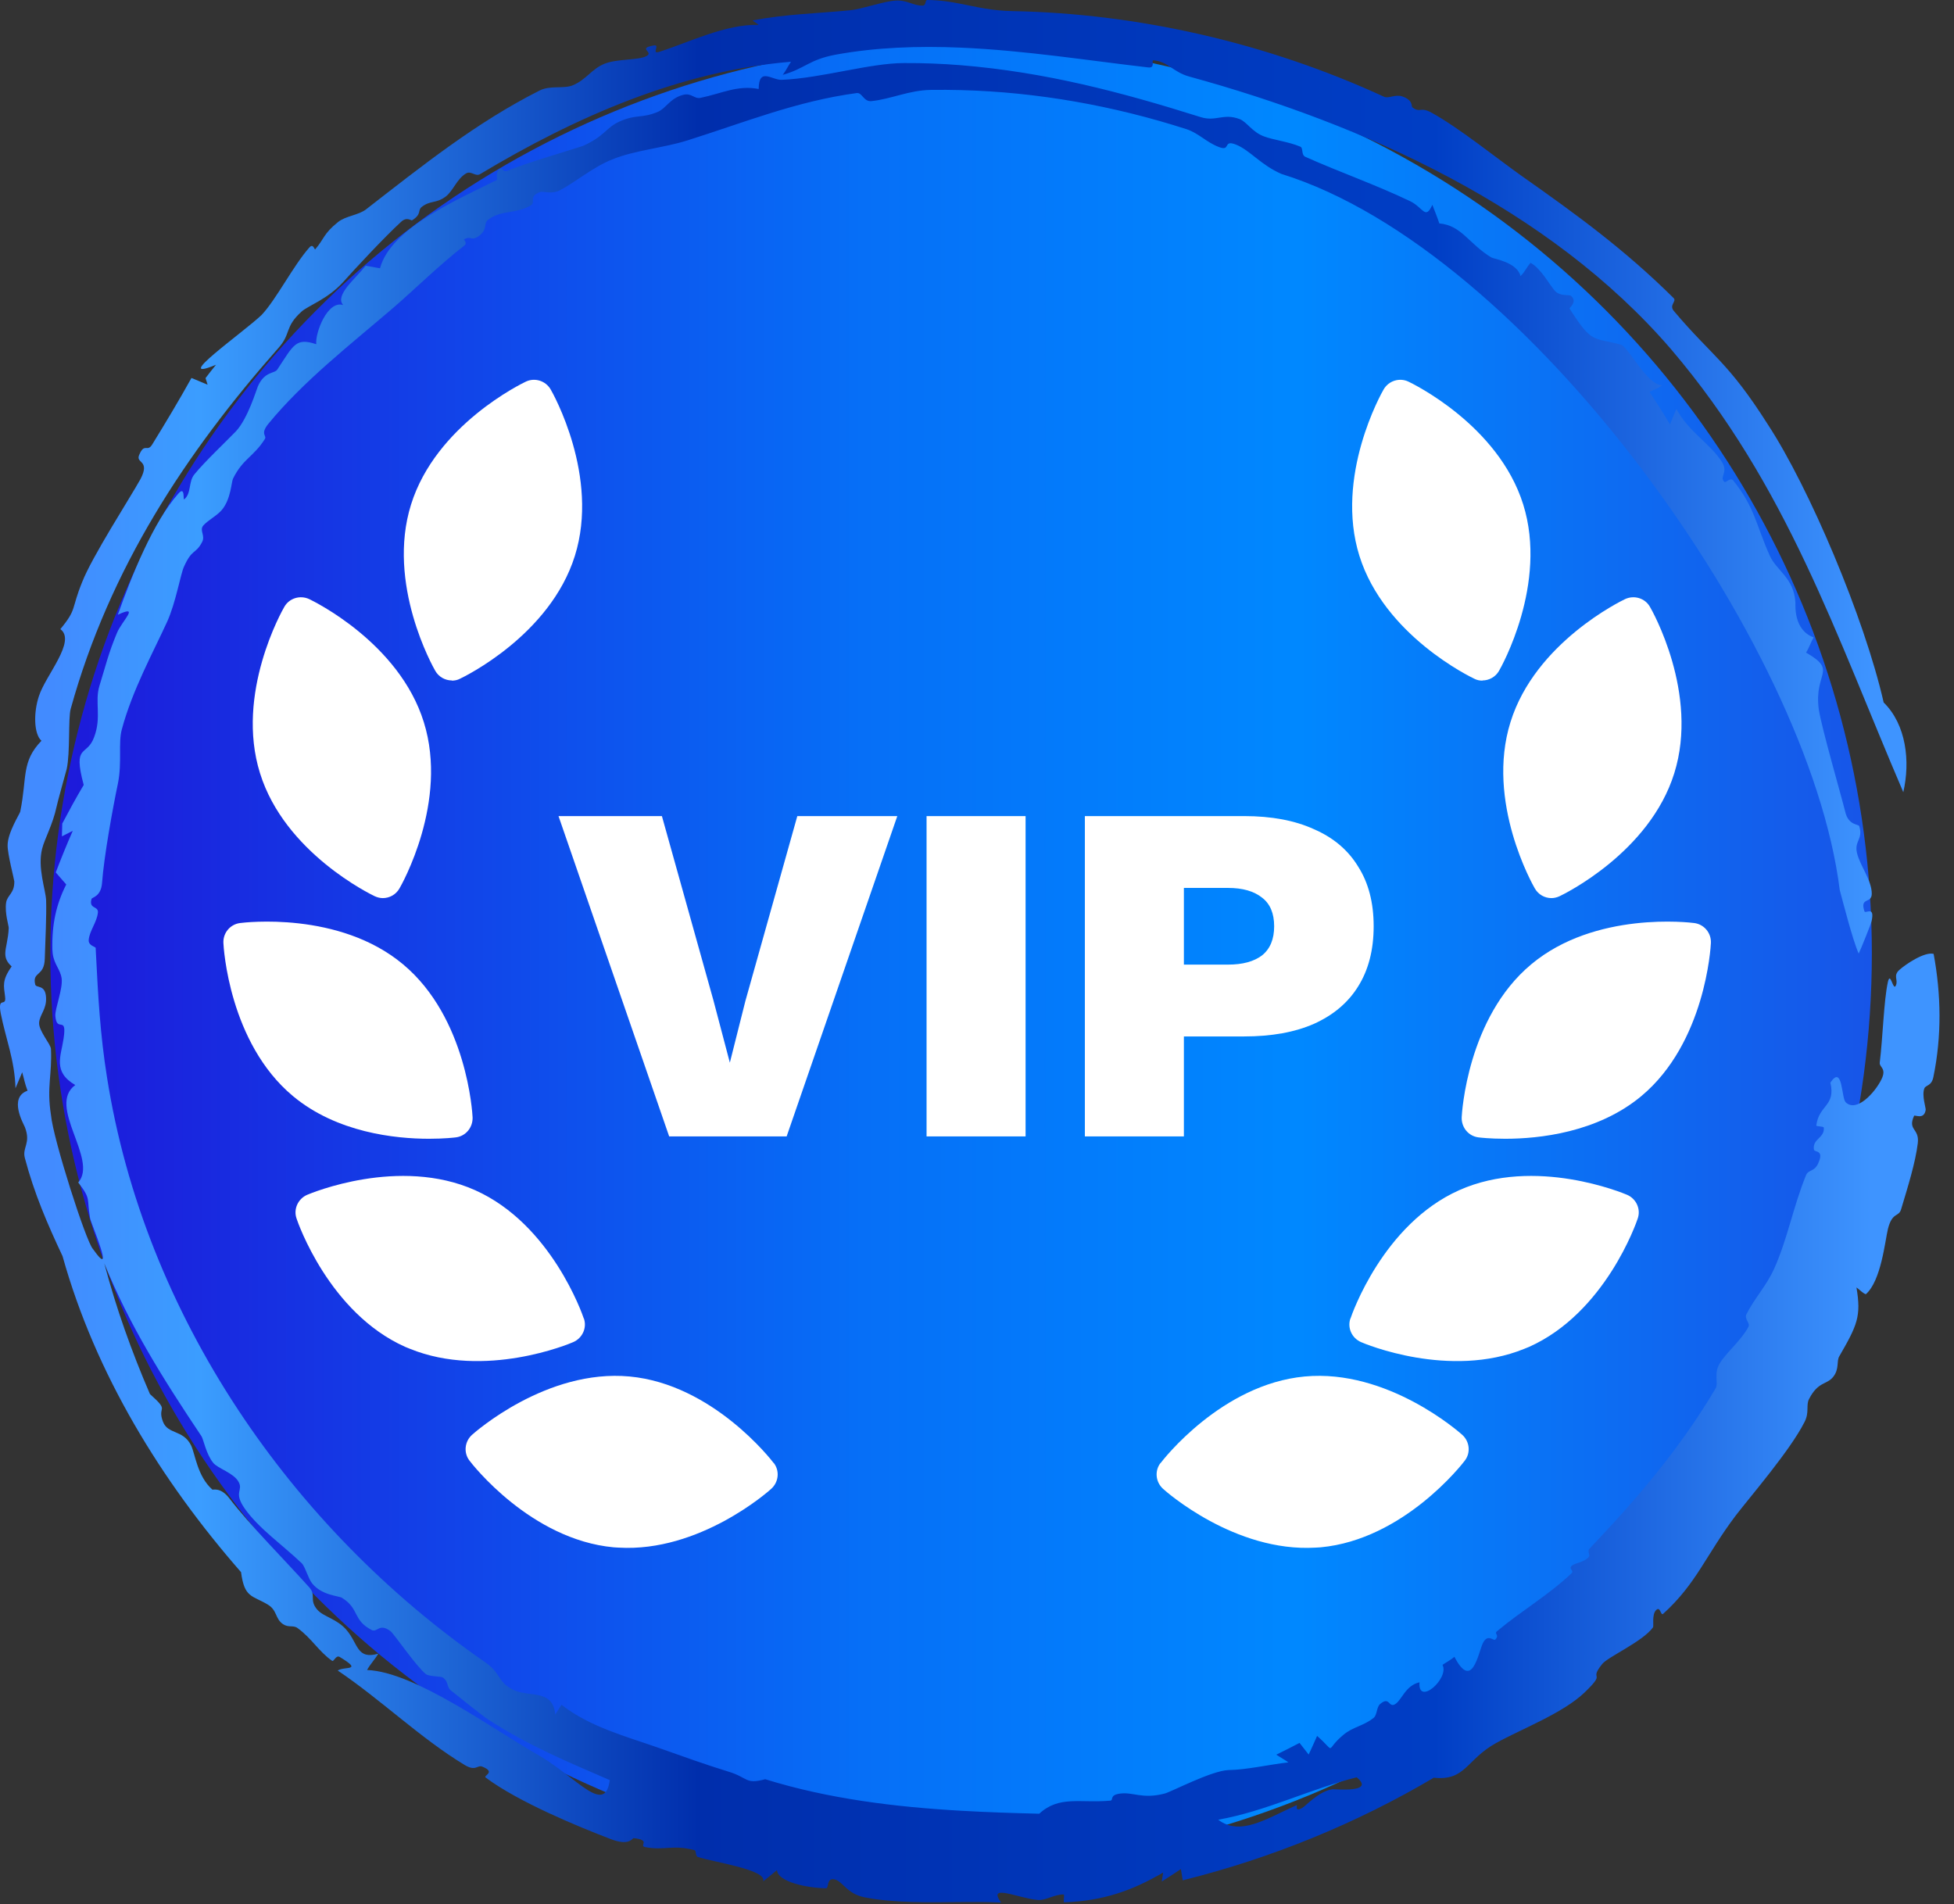
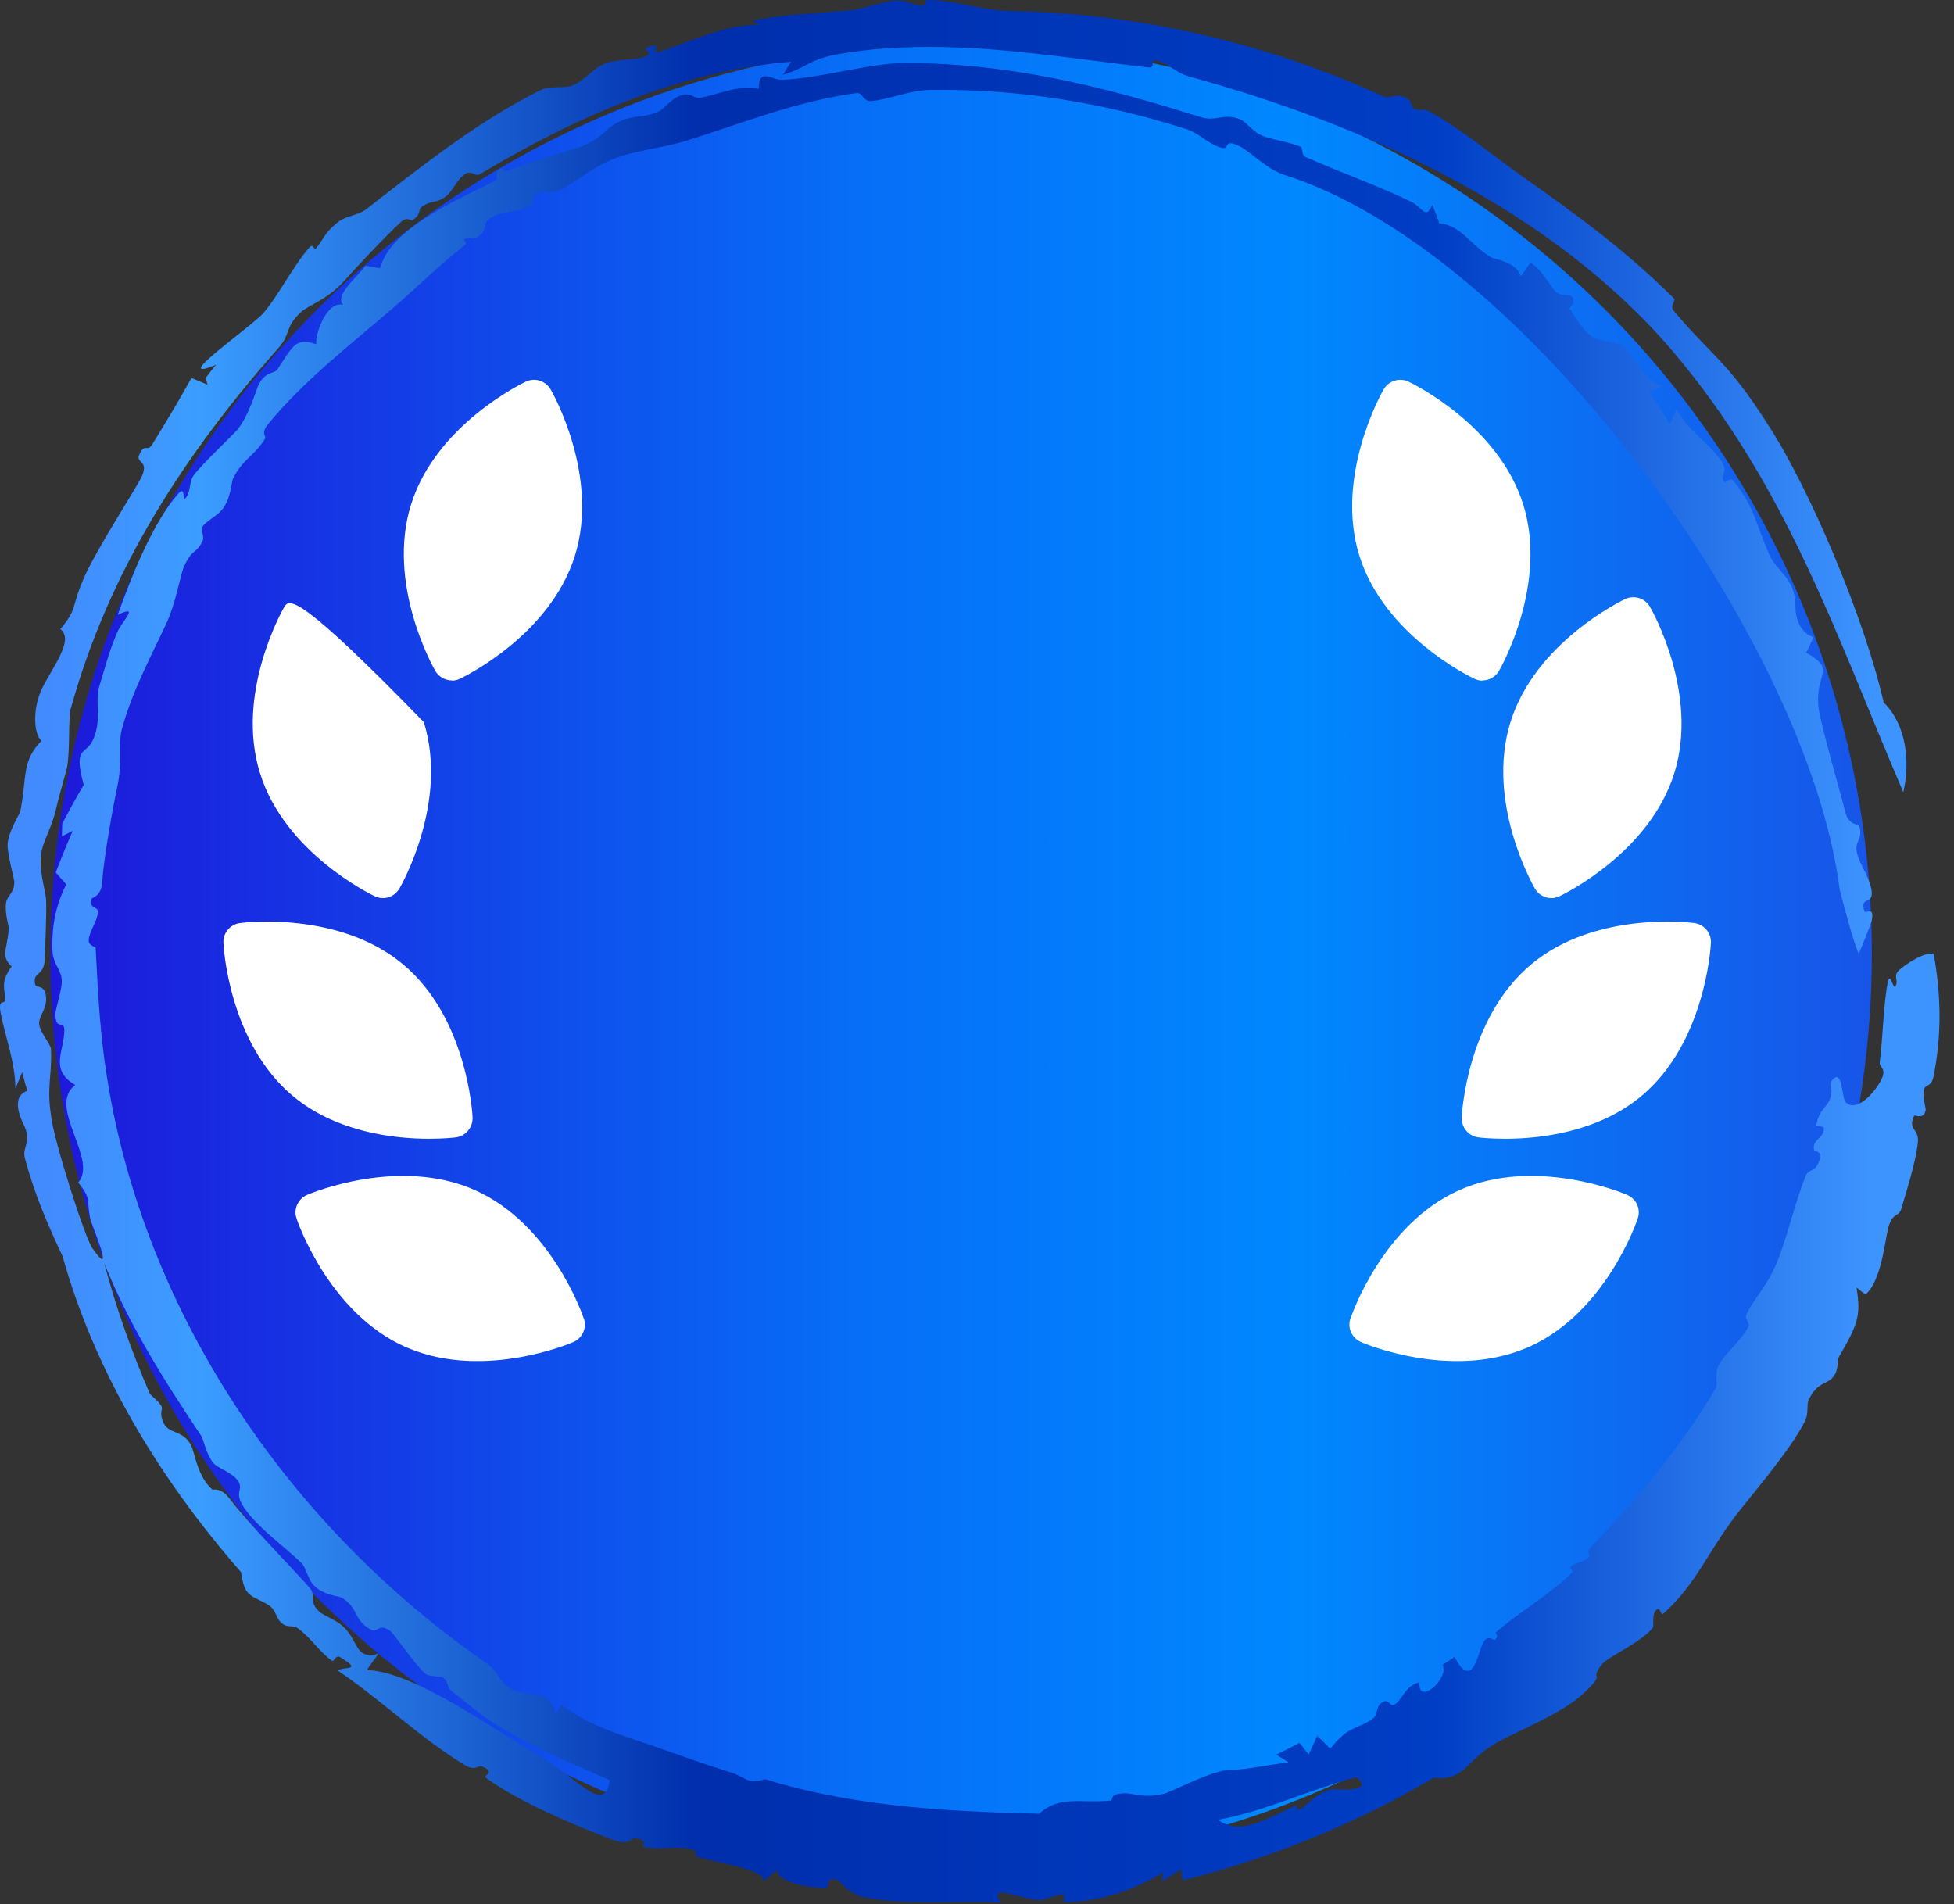
<svg xmlns="http://www.w3.org/2000/svg" width="118" height="115" viewBox="0 0 118 115" fill="none">
  <rect x="0" y="0" width="118" height="115" fill="#333333" stroke="none" />
  <circle cx="58.039" cy="57.585" r="55" fill="url(#paint0_linear_1513_57245)" />
  <path d="M116.77 57.603C117.223 60.054 117.267 62.544 116.755 65.04C116.637 65.607 116.295 65.506 116.208 65.731C116.046 66.143 116.308 66.918 116.291 67.021C116.193 67.651 115.628 67.302 115.59 67.383C115.184 68.269 115.92 68.124 115.814 69.029C115.673 70.21 115.213 71.666 114.804 73.033C114.657 73.513 114.272 73.176 114.01 74.214C113.835 74.943 113.6 77.352 112.675 78.156C112.472 78.086 112.298 77.876 112.11 77.746C112.403 79.487 112.165 80.013 111.07 81.908C110.895 82.206 111.09 82.659 110.702 83.15C110.31 83.637 109.798 83.411 109.246 84.485C109.049 84.865 109.28 85.285 108.972 85.874C108.118 87.569 105.754 90.308 104.821 91.517C103.008 93.921 102.454 95.629 100.436 97.456C100.281 97.595 100.274 96.964 100.008 97.234C99.741 97.504 99.88 98.194 99.823 98.272C99.217 99.124 97.116 100.046 96.76 100.481C95.886 101.565 97.081 100.866 95.698 102.2C94.366 103.474 91.899 104.395 90.339 105.264C88.536 106.266 88.511 107.556 86.584 107.354C81.883 110.135 76.741 112.225 71.423 113.55C71.385 113.324 71.35 113.098 71.314 112.872C70.935 113.125 70.55 113.375 70.16 113.619C70.188 113.439 70.212 113.259 70.24 113.081C68.415 114.147 66.649 114.796 64.257 114.877C64.21 114.879 64.283 114.413 64.243 114.405C63.702 114.378 63.148 114.781 62.671 114.736C61.515 114.639 59.576 113.713 60.463 114.894C59.687 114.852 58.872 114.854 58.039 114.861C56.042 114.881 53.956 114.922 52.207 114.575C51.127 114.361 50.898 113.601 50.396 113.493C49.895 113.382 50.067 114.03 49.882 114.028C48.768 114.016 46.965 113.652 46.922 112.932C46.653 113.161 46.366 113.387 46.086 113.612C46.365 112.907 42.992 112.436 42.14 112.137C41.984 112.088 42.057 111.759 41.939 111.728C40.626 111.376 40.14 111.768 38.964 111.544C38.553 111.463 39.356 111.125 38.272 111.002C38.178 110.988 38.036 111.515 36.842 111.044C34.939 110.315 31.291 108.816 29.327 107.341C29.166 107.223 29.976 107.025 29.128 106.685C28.823 106.559 28.746 106.997 28.06 106.584C25.395 104.973 23.024 102.652 20.396 100.881C20.791 100.607 21.967 100.939 20.518 100.063C20.286 99.922 20.16 100.365 20.059 100.296C19.247 99.733 18.829 98.939 17.964 98.312C17.708 98.127 17.422 98.304 17.09 98.079C16.6 97.745 16.757 97.239 16.153 96.886C15.213 96.331 14.759 96.492 14.557 94.94C9.715 89.403 5.761 82.958 3.777 75.856C2.868 73.921 2.07 72.089 1.499 69.923C1.334 69.281 1.884 69.044 1.5 68.058C1.41 67.845 0.509 66.273 1.662 65.866C1.495 65.427 1.453 65.138 1.34 64.753C1.204 65.073 1.069 65.405 0.935 65.717C0.89 64.024 0.341 62.703 0.047 61.208C-0.161 60.106 0.393 60.864 0.308 60.194C0.23 59.525 0.104 59.213 0.704 58.361C0.408 58.093 0.32 57.855 0.32 57.585C0.32 57.201 0.497 56.753 0.527 56.039C0.531 55.909 0.28 55.143 0.369 54.512C0.434 54.056 0.88 53.948 0.864 53.225C0.858 53.108 0.447 51.544 0.46 51.042C0.464 50.268 1.193 49.151 1.223 49.011C1.647 46.928 1.277 46.005 2.503 44.734C2.036 44.319 2.021 43.01 2.352 42.032C2.752 40.783 4.626 38.714 3.645 37.992C4.656 36.771 4.286 36.81 4.954 35.169C5.537 33.65 7.856 30.062 8.483 28.933C9.084 27.783 8.202 27.991 8.395 27.5C8.718 26.693 8.887 27.341 9.19 26.844C10.052 25.443 10.788 24.215 11.563 22.825C11.886 22.961 12.213 23.094 12.537 23.23C12.495 23.097 12.453 22.965 12.412 22.832C12.618 22.567 12.844 22.266 13.044 22.028C10.241 23.189 14.7 20.069 15.797 19.021C16.686 18.08 17.713 16.035 18.687 14.94C18.921 14.674 18.991 15.108 19.038 15.053C19.592 14.408 19.52 14.131 20.408 13.413C20.881 13.034 21.647 12.998 22.106 12.642C25.479 10.025 28.745 7.405 32.586 5.466C33.24 5.137 34.044 5.383 34.601 5.146C35.4 4.809 35.728 4.172 36.488 3.857C37.247 3.542 38.544 3.648 39.031 3.391C39.526 3.132 38.455 2.938 39.464 2.746C39.927 2.661 39.275 3.299 39.822 3.127C41.519 2.59 43.841 1.436 45.812 1.504C45.705 1.406 45.569 1.327 45.444 1.239C47.447 0.844 49.266 0.823 51.341 0.62C52.071 0.547 53.346 0.08 54.072 0.036C54.794 -0.01 55.144 0.351 55.713 0.338C55.948 0.334 55.844 -0.001 56.003 0C56.779 0.008 57.423 0.113 58.039 0.234C59.003 0.424 59.886 0.647 61.14 0.671C68.7 0.81 76.517 2.586 83.58 5.842C83.864 5.973 84.251 5.673 84.691 5.826C85.367 6.063 85.213 6.427 85.29 6.483C85.79 6.85 85.743 6.411 86.468 6.814C88.073 7.697 90.378 9.548 91.85 10.595C95.258 12.992 98.126 15.085 101.066 17.998C101.277 18.209 100.758 18.412 101.096 18.796C103.418 21.544 104.335 21.817 106.761 25.637C109.246 29.429 112.587 37.299 113.751 42.415C113.75 42.416 113.749 42.416 113.748 42.416C115.118 43.756 115.367 45.975 114.938 47.838C110.864 38.345 107.922 29.316 100.93 21.109C93.544 12.522 82.319 7.503 71.82 4.624C70.827 4.347 70.544 3.718 69.657 3.643C69.508 3.631 69.794 4.125 69.34 4.072C65.644 3.645 61.857 3.041 58.039 2.878C55.455 2.767 52.892 2.856 50.451 3.304C48.83 3.612 48.648 4.127 47.27 4.52C47.472 4.252 47.59 3.991 47.767 3.728C41.088 4.282 34.77 7.048 28.984 10.52C28.722 10.676 28.443 10.306 28.16 10.465C27.593 10.783 27.358 11.547 26.907 11.877C26.317 12.309 26.002 12.082 25.465 12.498C25.204 12.703 25.491 12.927 24.882 13.306C24.831 13.338 24.576 13.065 24.224 13.394C23.249 14.286 21.416 16.25 20.702 17.056C19.775 18.07 18.608 18.46 18.214 18.813C17.16 19.767 17.601 20.138 16.808 21.02C11.236 27.329 6.615 34.328 4.269 42.808C4.112 43.347 4.245 45.456 4.028 46.438C3.943 46.762 3.461 48.47 3.412 48.734C3.189 49.788 2.692 50.661 2.545 51.252C2.254 52.399 2.759 53.735 2.785 54.364C2.816 55.305 2.735 56.851 2.715 57.585C2.711 57.712 2.707 57.815 2.705 57.884C2.679 59.002 1.932 58.649 2.127 59.453C2.188 59.689 2.745 59.423 2.782 60.252C2.814 60.948 2.406 61.26 2.363 61.746C2.32 62.236 3.061 63.047 3.077 63.341C3.153 64.898 2.811 65.633 3.078 67.328C3.202 68.756 5.201 74.995 5.609 75.42C7.057 77.464 5.451 73.786 5.438 73.552C5.222 72.345 5.531 72.454 4.724 71.407C5.955 70.017 2.806 66.792 4.546 65.523C3.169 64.724 3.687 63.777 3.839 62.721C4.059 61.252 3.426 62.411 3.342 61.351C3.308 60.926 3.813 59.694 3.721 59.077C3.635 58.518 3.272 58.252 3.182 57.585C3.172 57.51 3.166 57.431 3.163 57.346C3.127 55.83 3.387 54.624 4 53.41C3.788 53.164 3.576 52.931 3.367 52.683C3.69 51.84 4.033 50.991 4.393 50.173C4.175 50.282 3.956 50.393 3.739 50.505C3.742 50.248 3.75 49.991 3.759 49.735C4.178 48.941 4.588 48.185 5.055 47.402C4.379 44.873 5.241 45.732 5.684 44.515C6.145 43.299 5.709 42.391 6.003 41.421C6.408 40.116 6.532 39.499 7.062 38.224C7.369 37.483 8.487 36.484 7.114 37.124C7.951 34.766 9.247 31.531 10.764 29.814C11.205 29.308 11.036 30.23 11.129 30.153C11.574 29.771 11.367 29.099 11.738 28.647C12.348 27.893 13.729 26.588 14.248 26.046C14.978 25.259 15.491 23.512 15.568 23.343C15.97 22.41 16.578 22.575 16.748 22.314C17.735 20.823 17.857 20.374 19.099 20.787C19.022 20.105 19.785 18.11 20.728 18.422C20.192 17.846 21.458 16.837 22.085 16.045C22.373 16.095 22.661 16.145 22.948 16.201C23.6 13.766 27.602 12.074 30 10.871C30.06 10.84 29.863 10.272 30.285 10.178C30.312 10.174 30.41 10.422 30.664 10.314C31.496 9.922 34.837 8.947 35.195 8.815C36.506 8.232 36.571 7.737 37.368 7.359C38.425 6.87 38.726 7.179 39.738 6.749C40.211 6.552 40.486 5.903 41.29 5.72C41.766 5.612 41.934 5.989 42.305 5.909C43.626 5.634 44.535 5.128 45.816 5.374C45.827 4.037 46.609 4.842 47.206 4.821C49.621 4.721 52.517 3.809 54.598 3.808C55.774 3.802 56.907 3.849 58.039 3.939C63.13 4.356 67.703 5.559 72.49 7.067C73.435 7.371 73.858 6.818 74.852 7.188C75.298 7.358 75.603 7.961 76.32 8.233C76.898 8.454 77.813 8.554 78.527 8.857C78.717 8.937 78.561 9.352 78.836 9.474C80.917 10.404 83.045 11.14 85.158 12.15C85.941 12.525 86.076 13.312 86.498 12.369C86.646 12.759 86.798 13.116 86.92 13.492C88.267 13.61 88.692 14.716 90.062 15.549C90.209 15.633 91.613 15.832 91.822 16.671C92.091 16.422 92.205 16.114 92.43 15.873C93.059 16.208 93.59 17.226 93.904 17.569C94.221 17.911 94.77 17.776 94.878 17.869C95.28 18.227 94.76 18.595 94.783 18.63C96.151 20.775 96.161 20.35 97.883 20.814C98.33 20.929 99.495 23.309 100.38 23.257C100.161 23.464 99.866 23.52 99.618 23.67C100.042 24.311 100.453 24.966 100.85 25.625C100.984 25.322 101.096 24.992 101.235 24.696C101.991 26.103 103.297 26.797 103.994 27.911C104.387 28.548 103.796 28.811 104.144 29.106C104.212 29.164 104.502 28.814 104.665 29.013C105.982 30.648 106.031 31.679 106.879 33.564C107.267 34.448 108.347 34.899 108.422 36.397C108.432 36.539 108.299 38.042 109.522 38.49C109.322 38.854 109.246 39.132 109.064 39.408C111.015 40.534 109.523 40.58 109.836 42.853C110.026 44.032 111.135 47.836 111.454 49.108C111.667 49.854 112.236 49.759 112.28 49.893C112.525 50.699 111.965 50.77 112.144 51.519C112.322 52.269 113.042 53.175 113.034 53.979C113.026 54.591 112.302 54.155 112.59 55.03C112.651 55.212 113.224 54.657 113.028 55.61C113.002 55.763 112.39 57.281 112.245 57.585C111.885 56.785 111.322 54.57 111.099 53.742C109.242 38.872 92.189 15.088 77.386 10.504C76.135 9.96 75.495 9.082 74.653 8.738C73.812 8.4 74.361 9.171 73.6 8.875C72.838 8.583 72.382 8.037 71.646 7.799C67.277 6.392 62.665 5.561 58.039 5.441C57.431 5.425 56.827 5.421 56.225 5.429C54.879 5.449 53.825 5.982 52.625 6.106C52.152 6.155 52.071 5.575 51.733 5.62C48.083 6.112 44.911 7.411 41.481 8.488C40.059 8.935 38.36 9.064 36.963 9.63C35.811 10.092 34.807 10.958 33.835 11.478C33.308 11.761 32.816 11.524 32.605 11.6C31.881 11.871 32.384 12.216 32.048 12.408C31.128 12.94 30.327 12.658 29.5 13.249C29.178 13.483 29.449 13.806 29.011 14.176C28.457 14.65 28.461 14.179 28.024 14.464C27.998 14.481 28.253 14.669 28.035 14.836C26.63 15.914 25.052 17.462 23.772 18.569C21.12 20.842 18.324 23.014 16.213 25.584C15.684 26.234 16.135 26.293 15.992 26.515C15.316 27.588 14.668 27.696 14.072 28.904C13.972 29.106 13.947 30.143 13.396 30.795C13.098 31.147 12.543 31.427 12.281 31.731C12.019 32.035 12.423 32.333 12.199 32.744C11.798 33.495 11.603 33.112 11.104 34.236C10.899 34.693 10.619 36.371 10.105 37.52C9.254 39.387 7.989 41.677 7.355 44.053C7.134 44.87 7.375 46.029 7.125 47.295C6.803 48.834 6.28 51.712 6.162 53.328C6.094 54.154 5.56 54.182 5.53 54.281C5.344 54.914 5.957 54.691 5.912 55.113C5.852 55.693 5.394 56.228 5.357 56.768C5.333 57.112 5.775 57.17 5.778 57.243C5.783 57.358 5.789 57.472 5.794 57.585C5.925 60.18 6.051 62.484 6.46 65.045C8.722 79.428 17.575 92.261 29.296 100.378C30.28 101.057 30.022 101.55 30.975 102.036C31.937 102.522 33.394 101.964 33.529 103.542C33.68 103.319 33.768 103.149 33.907 102.947C35.65 104.305 37.815 104.857 39.803 105.56C41.281 106.082 42.59 106.556 43.973 106.981C45.201 107.35 44.989 107.774 46.211 107.444C50.011 108.625 54.03 109.12 58.039 109.348C59.617 109.438 61.183 109.489 62.759 109.527C63.961 108.414 65.235 108.9 67.047 108.738C67.269 108.717 66.973 108.403 67.621 108.314C68.429 108.197 68.969 108.664 70.325 108.311C70.693 108.23 73.155 106.922 74.198 106.89C75.257 106.879 76.705 106.549 77.804 106.426C77.574 106.262 77.313 106.12 77.072 105.962C77.544 105.732 78.014 105.496 78.478 105.251C78.662 105.485 78.846 105.718 79.029 105.953C79.203 105.58 79.374 105.209 79.538 104.83C80.754 105.889 79.946 105.747 81.124 104.765C81.711 104.271 82.354 104.229 82.957 103.734C83.173 103.554 83.118 103.089 83.353 102.895C83.928 102.416 83.85 103.147 84.246 102.915C84.647 102.677 84.873 101.781 85.722 101.591C85.609 103.05 87.54 101.364 87.112 100.538C87.355 100.371 87.58 100.262 87.832 100.053C88.901 102.11 89.257 99.86 89.544 99.239C89.844 98.617 90.199 99.118 90.3 99.01C90.587 98.7 90.19 98.686 90.413 98.499C91.888 97.263 93.501 96.338 94.896 95.015C95.095 94.825 94.677 94.749 94.928 94.548C95.178 94.347 95.642 94.371 95.955 94.011C96.039 93.914 95.846 93.674 95.982 93.53C98.834 90.531 101.43 87.511 103.601 83.847C103.796 83.514 103.473 82.986 103.841 82.35C104.208 81.717 105.159 80.94 105.589 80.118C105.703 79.901 105.321 79.649 105.466 79.362C105.96 78.384 106.671 77.655 107.145 76.603C107.945 74.822 108.307 72.81 109.064 70.971C109.206 70.619 109.558 70.774 109.792 70.27C110.19 69.398 109.569 69.616 109.54 69.416C109.444 68.763 110.201 68.724 110.136 68.095C110.126 68 109.674 68.042 109.684 67.961C109.848 66.712 110.867 66.808 110.534 65.377C111.286 64.262 111.195 66.296 111.457 66.563C112.115 67.206 113.225 65.98 113.615 65.188C113.953 64.509 113.482 64.454 113.516 64.172C113.701 62.675 113.759 60.434 114.007 59.302C114.161 58.61 114.319 59.871 114.485 59.521C114.651 59.17 114.303 58.933 114.696 58.575C115.09 58.221 116.228 57.46 116.77 57.603ZM22.166 100.848C25.092 100.965 29.808 104.468 32.639 106.061C34.914 107.43 36.533 109.618 36.824 107.499C34.207 106.358 32.04 105.482 29.486 103.842C29.215 103.675 27.746 102.495 27.236 102.088C26.946 101.863 27.132 101.577 26.728 101.292C26.64 101.232 25.891 101.24 25.721 101.097C25.124 100.62 23.817 98.689 23.58 98.5C22.888 97.99 22.793 98.605 22.446 98.433C21.286 97.836 21.723 97.152 20.647 96.487C20.456 96.368 19.433 96.349 18.846 95.614C18.608 95.315 18.428 94.601 18.221 94.401C17.089 93.318 15.585 92.272 14.759 91.071C14.086 90.087 14.713 90.018 14.402 89.476C14.093 88.937 13.152 88.679 12.879 88.342C12.442 87.805 12.287 86.912 12.17 86.736C9.851 83.271 7.833 80.074 6.296 76.287C7.007 78.978 7.947 81.616 9.055 84.185C10.308 85.299 9.467 84.862 9.841 85.855C10.145 86.638 11.051 86.32 11.536 87.278C11.536 87.278 11.535 87.277 11.534 87.276C11.782 87.768 11.906 89.144 12.825 89.955C12.859 89.982 13.314 89.787 13.851 90.482C15.057 92.06 17.197 94.208 18.678 95.859C19.112 96.346 18.652 96.614 19.162 97.207C19.538 97.639 20.337 97.75 20.918 98.422C21.645 99.263 21.534 100.241 22.848 99.861C22.637 100.213 22.36 100.496 22.166 100.848ZM80.475 108.048C80.631 108.039 83.081 108.281 81.931 107.329C79.164 108.012 76.471 109.375 73.564 109.89C74.902 110.889 76.409 109.863 78.293 109.014C78.294 109.013 78.295 109.013 78.296 109.013C78.386 108.972 78.132 109.449 78.628 109.184C78.872 109.055 79.619 108.171 80.475 108.048Z" fill="url(#paint1_linear_1513_57245)" />
-   <path d="M54.187 49.282L47.504 68.627H40.411L33.728 49.282H39.972L43.078 60.391L44.075 64.172L45.013 60.449L48.149 49.282H54.187ZM61.934 49.282V68.627H55.954V49.282H61.934ZM75.128 49.282C76.789 49.282 78.196 49.546 79.349 50.074C80.521 50.582 81.41 51.334 82.016 52.33C82.641 53.307 82.954 54.509 82.954 55.936C82.954 57.362 82.641 58.574 82.016 59.57C81.41 60.547 80.521 61.299 79.349 61.827C78.196 62.335 76.789 62.589 75.128 62.589H71.494V68.627H65.514V49.282H75.128ZM74.161 58.251C75.04 58.251 75.724 58.066 76.213 57.694C76.701 57.303 76.945 56.717 76.945 55.936C76.945 55.154 76.701 54.578 76.213 54.206C75.724 53.816 75.04 53.62 74.161 53.62H71.494V58.251H74.161Z" fill="white" />
  <path d="M27.287 41.102C27.455 41.102 27.623 41.07 27.781 40.986C28.002 40.881 33.211 38.376 34.716 33.567C36.221 28.768 33.38 23.728 33.254 23.517C32.948 22.991 32.296 22.791 31.759 23.044C31.538 23.149 26.329 25.654 24.824 30.463C23.319 35.261 26.161 40.302 26.287 40.513C26.497 40.881 26.887 41.091 27.287 41.091V41.102Z" fill="white" />
-   <path d="M22.625 54.119C22.783 54.193 22.952 54.235 23.12 54.235C23.52 54.235 23.909 54.025 24.12 53.656C24.246 53.446 27.098 48.416 25.593 43.606C24.099 38.797 18.89 36.282 18.669 36.177C18.121 35.924 17.469 36.124 17.174 36.64C17.048 36.85 14.196 41.88 15.701 46.69C17.195 51.499 22.404 54.014 22.625 54.119Z" fill="white" />
+   <path d="M22.625 54.119C22.783 54.193 22.952 54.235 23.12 54.235C23.52 54.235 23.909 54.025 24.12 53.656C24.246 53.446 27.098 48.416 25.593 43.606C18.121 35.924 17.469 36.124 17.174 36.64C17.048 36.85 14.196 41.88 15.701 46.69C17.195 51.499 22.404 54.014 22.625 54.119Z" fill="white" />
  <path d="M27.529 68.684C28.129 68.61 28.56 68.084 28.539 67.474C28.529 67.232 28.203 61.454 24.34 58.234C20.478 55.003 14.743 55.709 14.501 55.74C13.901 55.814 13.459 56.34 13.491 56.95C13.501 57.192 13.828 62.97 17.69 66.19C20.342 68.4 23.877 68.768 25.909 68.768C26.834 68.768 27.455 68.694 27.529 68.684Z" fill="white" />
  <path d="M35.255 79.625C35.18 79.39 33.29 73.928 28.695 71.875C24.099 69.823 18.768 72.061 18.549 72.153C17.997 72.394 17.709 73.016 17.909 73.586C17.984 73.821 19.873 79.282 24.469 81.335C24.566 81.375 24.664 81.415 24.752 81.45C29.274 83.291 34.395 81.15 34.619 81.047C35.171 80.806 35.458 80.185 35.259 79.615L35.255 79.625Z" fill="white" />
-   <path d="M46.723 88.353C46.577 88.154 43.031 83.59 38.02 83.124C33.009 82.657 28.68 86.491 28.502 86.649C28.056 87.054 27.984 87.735 28.357 88.211C28.503 88.409 32.048 92.974 37.059 93.44C37.165 93.446 37.27 93.452 37.364 93.458C42.238 93.747 46.399 90.073 46.578 89.904C47.024 89.499 47.096 88.818 46.724 88.342L46.723 88.353Z" fill="white" />
  <path d="M89.523 41.102C89.355 41.102 89.186 41.07 89.028 40.986C88.807 40.881 83.598 38.376 82.093 33.567C80.588 28.768 83.43 23.728 83.556 23.517C83.861 22.991 84.514 22.791 85.05 23.044C85.271 23.149 90.481 25.654 91.985 30.463C93.49 35.261 90.649 40.302 90.523 40.513C90.312 40.881 89.923 41.091 89.523 41.091V41.102Z" fill="white" />
  <path d="M94.184 54.119C94.026 54.193 93.858 54.235 93.69 54.235C93.29 54.235 92.9 54.025 92.69 53.656C92.564 53.446 89.712 48.416 91.217 43.606C92.711 38.797 97.92 36.282 98.141 36.177C98.688 35.924 99.341 36.124 99.635 36.64C99.762 36.85 102.613 41.88 101.109 46.69C99.614 51.499 94.405 54.014 94.184 54.119Z" fill="white" />
  <path d="M89.281 68.684C88.681 68.61 88.249 68.084 88.27 67.474C88.281 67.232 88.607 61.454 92.469 58.234C96.331 55.003 102.066 55.709 102.308 55.74C102.908 55.814 103.35 56.34 103.319 56.95C103.308 57.192 102.982 62.97 99.12 66.19C96.468 68.4 92.932 68.768 90.901 68.768C89.975 68.768 89.354 68.694 89.281 68.684Z" fill="white" />
  <path d="M81.555 79.625C81.63 79.39 83.519 73.928 88.115 71.875C92.71 69.823 98.041 72.061 98.26 72.153C98.813 72.394 99.1 73.016 98.9 73.586C98.826 73.821 96.936 79.282 92.341 81.335C92.243 81.375 92.146 81.415 92.058 81.45C87.536 83.291 82.414 81.15 82.191 81.047C81.638 80.806 81.351 80.185 81.551 79.615L81.555 79.625Z" fill="white" />
-   <path d="M70.087 88.353C70.233 88.154 73.778 83.59 78.79 83.124C83.801 82.657 88.129 86.491 88.307 86.649C88.753 87.054 88.825 87.735 88.453 88.211C88.306 88.409 84.761 92.974 79.75 93.44C79.645 93.446 79.54 93.452 79.445 93.458C74.571 93.747 70.41 90.073 70.232 89.904C69.786 89.499 69.714 88.818 70.086 88.342L70.087 88.353Z" fill="white" />
  <defs>
    <linearGradient id="paint0_linear_1513_57245" x1="148.239" y1="57.585" x2="-22.811" y2="57.585" gradientUnits="userSpaceOnUse">
      <stop stop-color="#3C4AF4" />
      <stop offset="0.175" stop-color="#1B4DE4" />
      <stop offset="0.408" stop-color="#0088FF" />
      <stop offset="0.562" stop-color="#066FF7" />
      <stop offset="0.87" stop-color="#1F12D8" />
      <stop offset="1" stop-color="#3C4AF4" />
    </linearGradient>
    <linearGradient id="paint1_linear_1513_57245" x1="113.039" y1="57.585" x2="3.039" y2="57.585" gradientUnits="userSpaceOnUse">
      <stop stop-color="#3E94FF" />
      <stop offset="0.24" stop-color="#003EC5" />
      <stop offset="0.644" stop-color="#002EAC" />
      <stop offset="0.918" stop-color="#3B9DFF" />
      <stop offset="1" stop-color="#428BFF" />
    </linearGradient>
  </defs>
</svg>